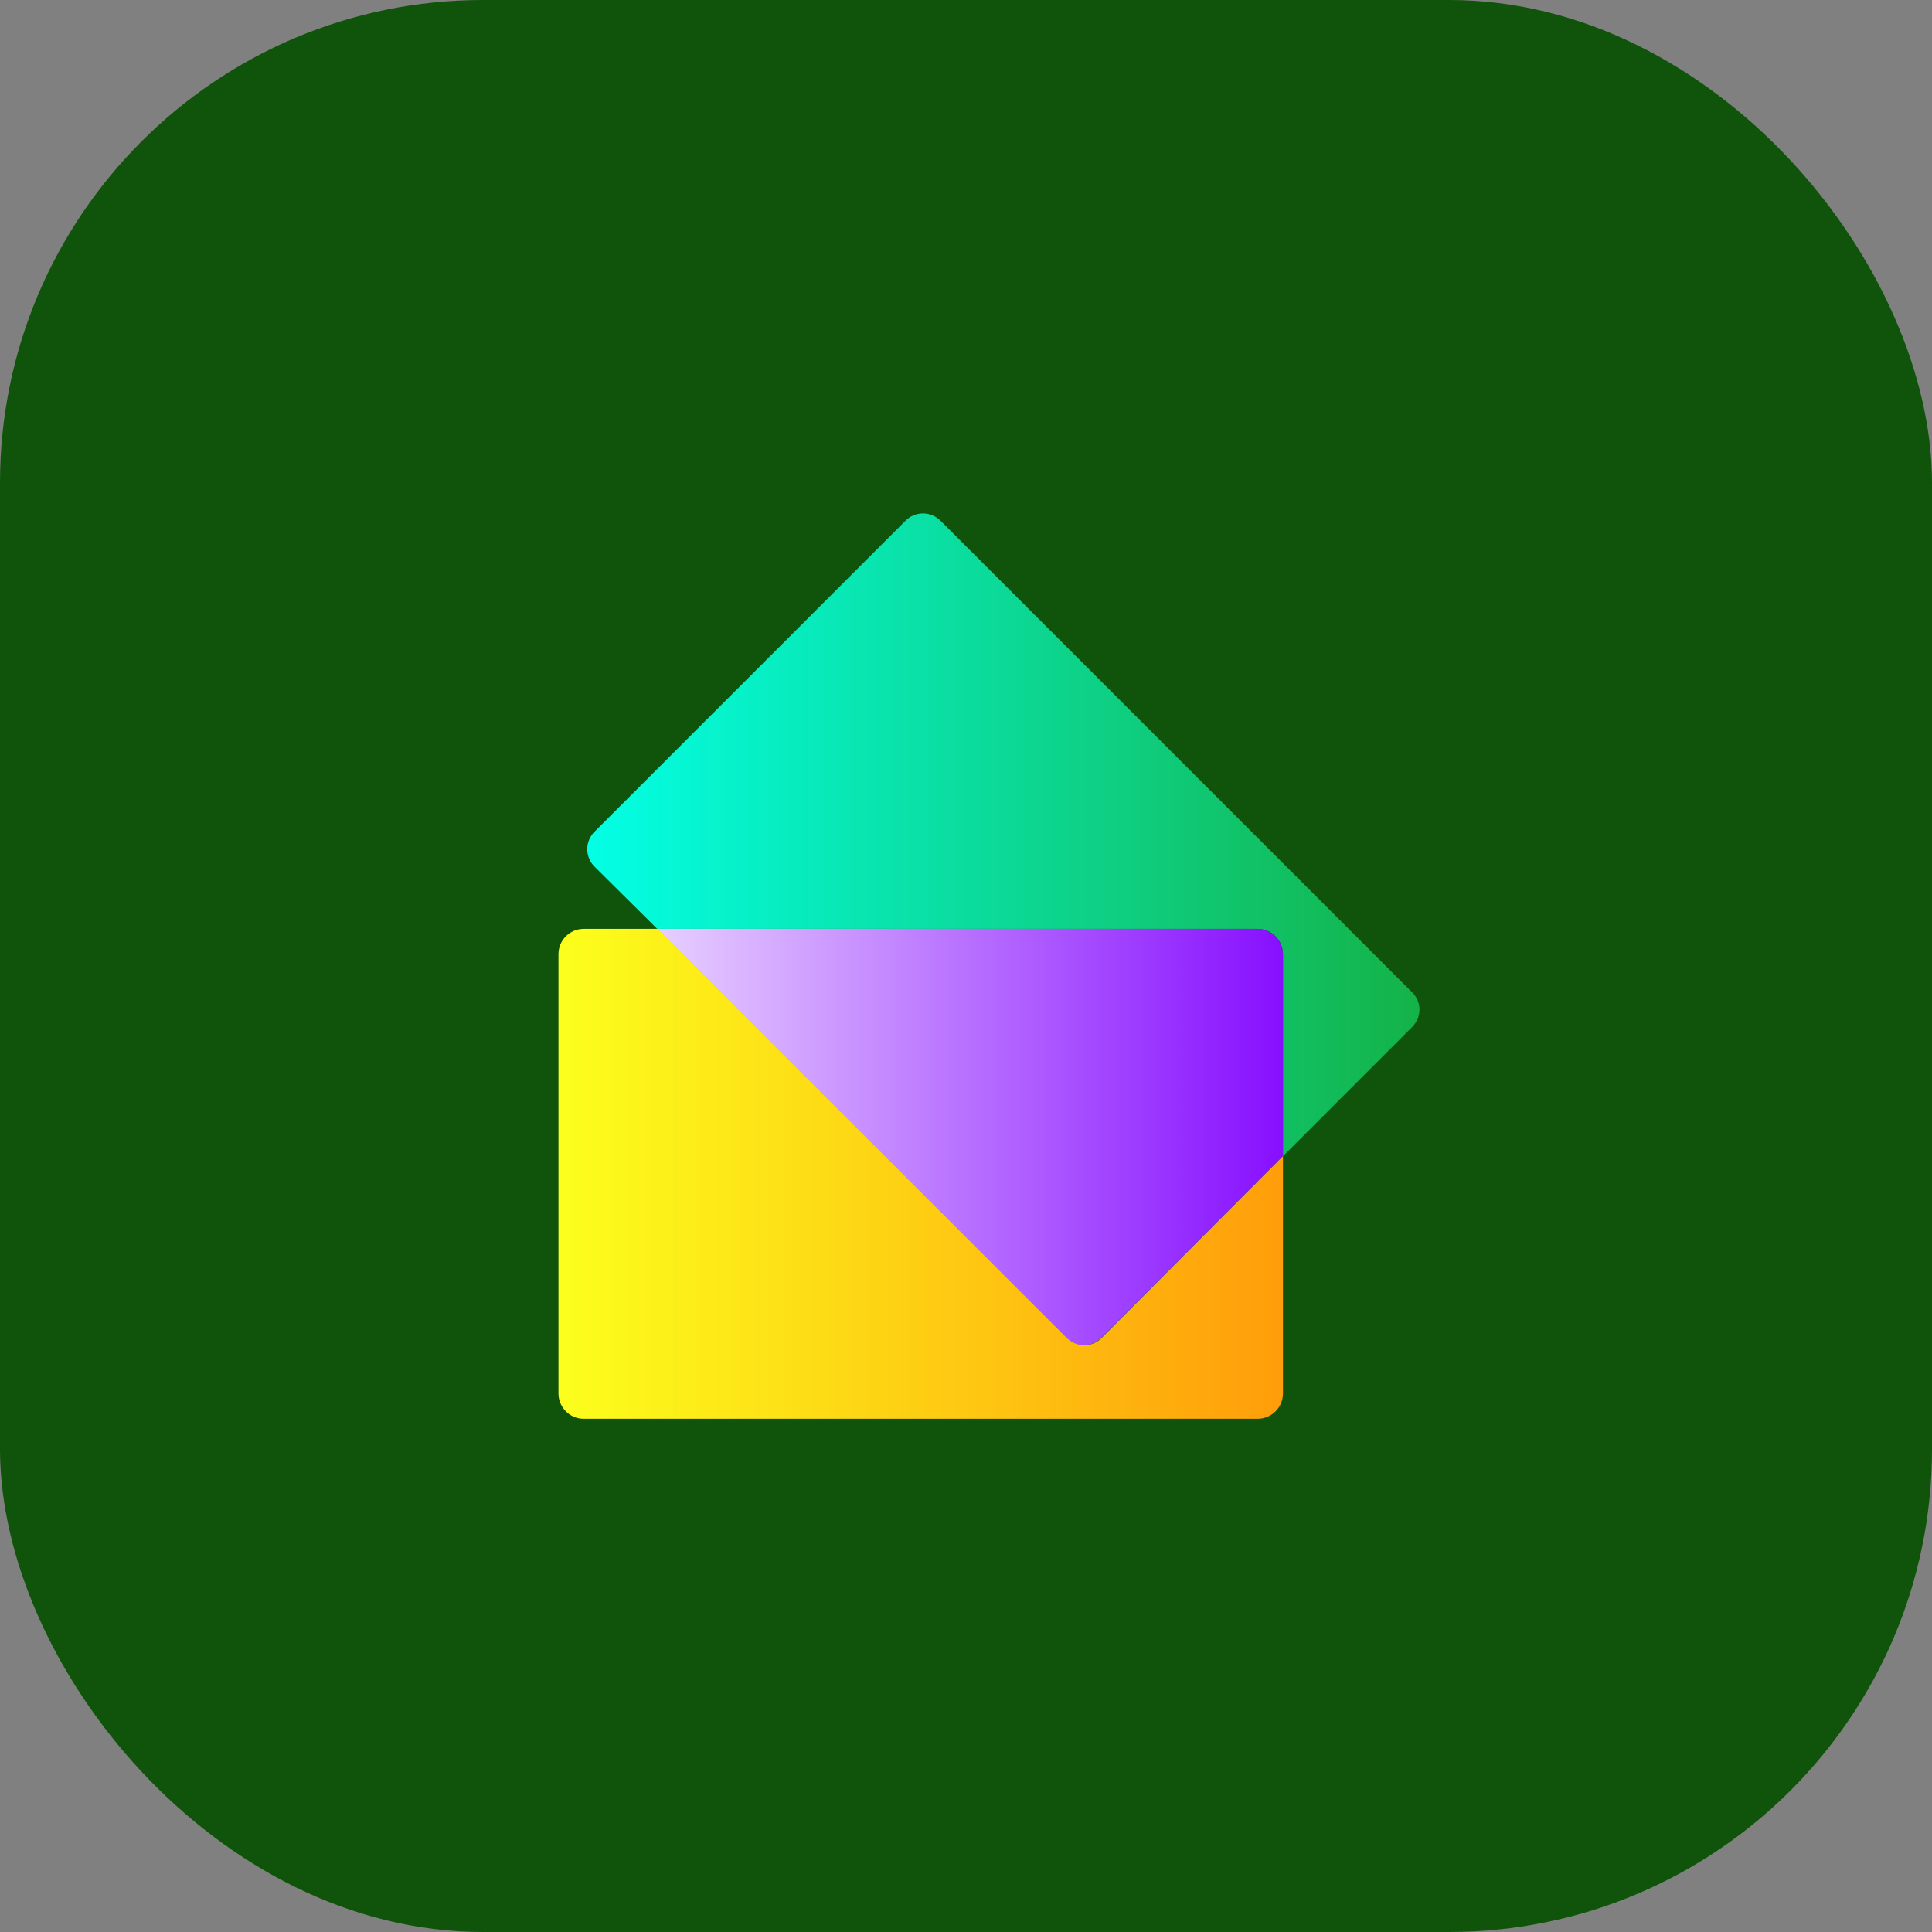
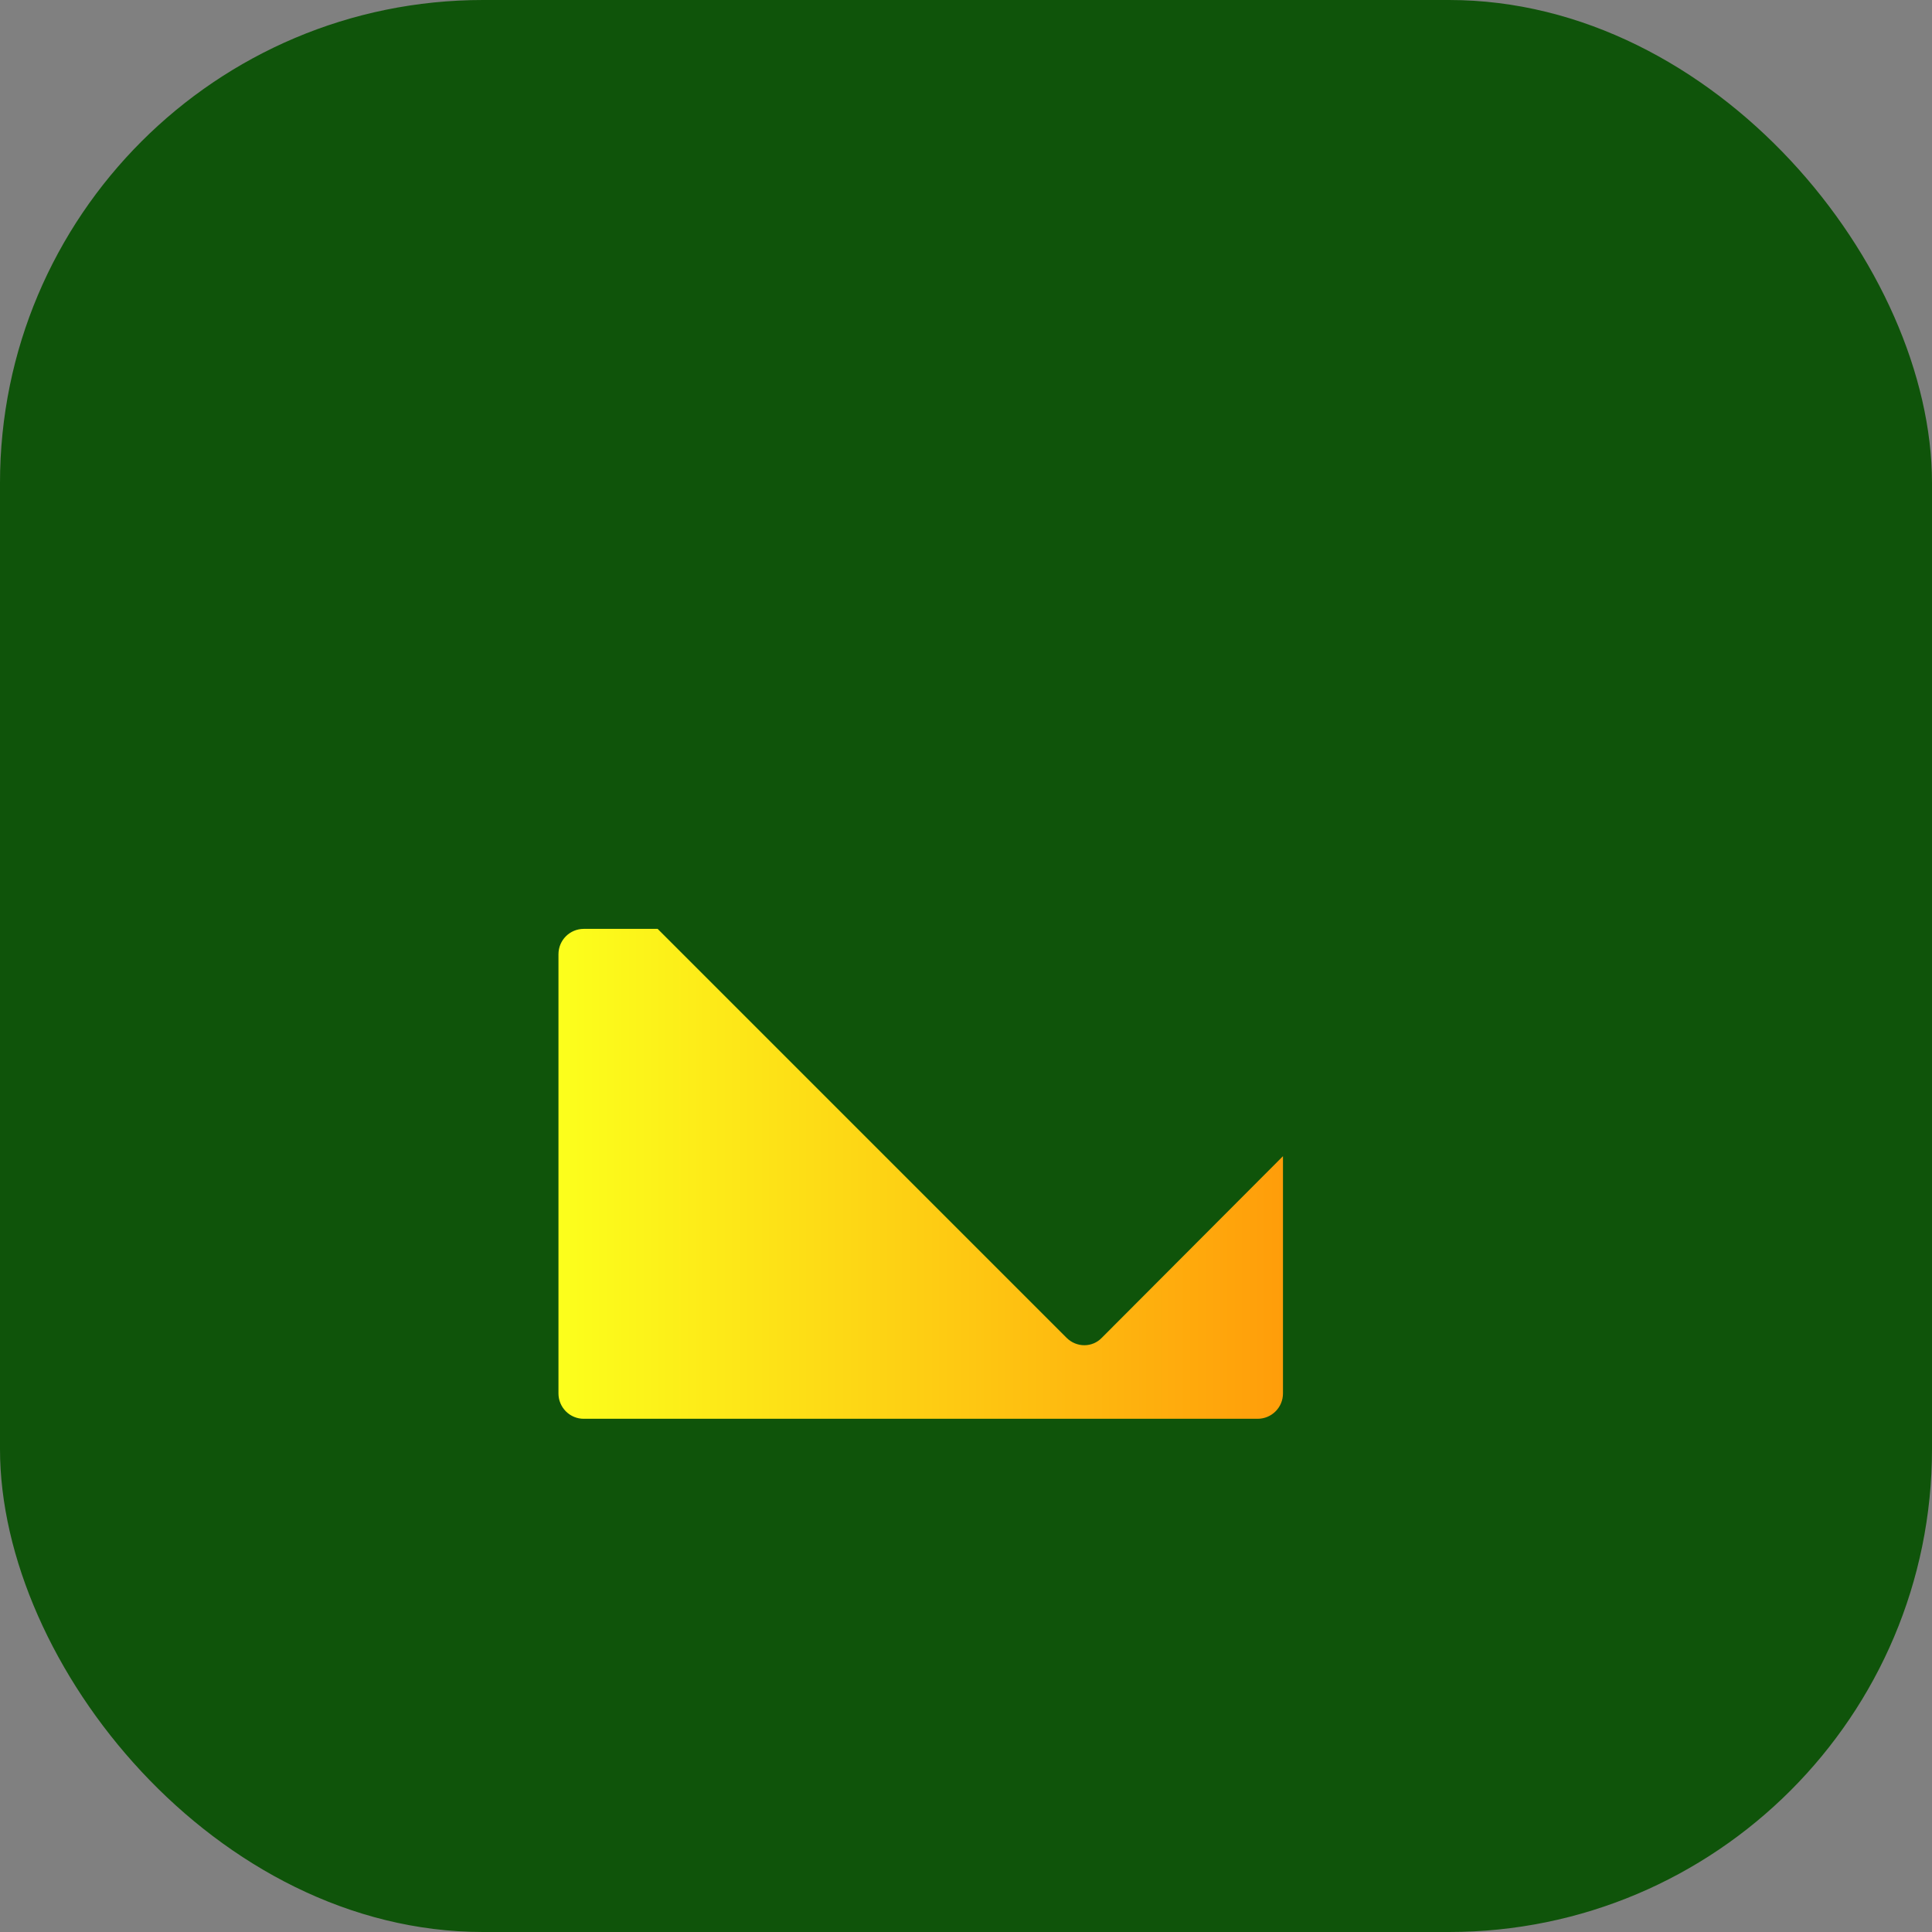
<svg xmlns="http://www.w3.org/2000/svg" width="64" height="64" viewBox="0 0 64 64" fill="none">
  <rect x="0" y="0" width="64" height="64" fill="#808080" stroke="none" />
  <rect width="64" height="64" rx="16" fill="#0F540A" />
-   <path d="M46.776 34.025L42.501 38.3V31.61C42.501 31.5 42.479 31.391 42.437 31.289C42.395 31.187 42.333 31.094 42.255 31.016C42.177 30.938 42.084 30.876 41.982 30.834C41.88 30.792 41.771 30.77 41.661 30.77H21.771L19.701 28.715C19.622 28.639 19.56 28.549 19.518 28.448C19.475 28.348 19.453 28.239 19.453 28.13C19.453 28.021 19.475 27.913 19.518 27.813C19.56 27.712 19.622 27.621 19.701 27.545L29.991 17.255C30.067 17.177 30.158 17.115 30.258 17.072C30.359 17.03 30.467 17.008 30.576 17.008C30.685 17.008 30.793 17.03 30.893 17.072C30.994 17.115 31.085 17.177 31.161 17.255L46.761 32.855C47.106 33.17 47.106 33.695 46.776 34.025Z" fill="url(#paint0_linear_1768_4063)" />
-   <path d="M42.499 31.61V38.3L36.484 44.315C36.409 44.393 36.318 44.455 36.217 44.498C36.117 44.54 36.009 44.562 35.9 44.562C35.79 44.562 35.682 44.54 35.582 44.498C35.481 44.455 35.391 44.393 35.315 44.315L21.77 30.77H41.66C42.124 30.785 42.499 31.16 42.499 31.61Z" fill="url(#paint1_linear_1768_4063)" />
  <path d="M42.5 38.3V46.16C42.5 46.624 42.125 46.999 41.66 46.999H19.34C19.23 47 19.12 46.978 19.018 46.936C18.916 46.894 18.824 46.832 18.746 46.754C18.668 46.676 18.606 46.583 18.564 46.481C18.521 46.379 18.5 46.27 18.5 46.16V31.61C18.5 31.145 18.875 30.77 19.34 30.77H21.785L35.33 44.315C35.66 44.645 36.185 44.645 36.5 44.315L42.5 38.3Z" fill="url(#paint2_linear_1768_4063)" />
  <defs>
    <linearGradient id="paint0_linear_1768_4063" x1="19.465" y1="27.653" x2="47.026" y2="27.653" gradientUnits="userSpaceOnUse">
      <stop stop-color="#03FFE5" />
      <stop offset="1" stop-color="#14B348" />
    </linearGradient>
    <linearGradient id="paint1_linear_1768_4063" x1="21.776" y1="37.67" x2="42.499" y2="37.67" gradientUnits="userSpaceOnUse">
      <stop stop-color="#E7CFFF" />
      <stop offset="1" stop-color="#870FFF" />
    </linearGradient>
    <linearGradient id="paint2_linear_1768_4063" x1="18.499" y1="38.889" x2="42.499" y2="38.889" gradientUnits="userSpaceOnUse">
      <stop stop-color="#FCFF1C" />
      <stop offset="1" stop-color="#FF9D0A" />
    </linearGradient>
  </defs>
</svg>